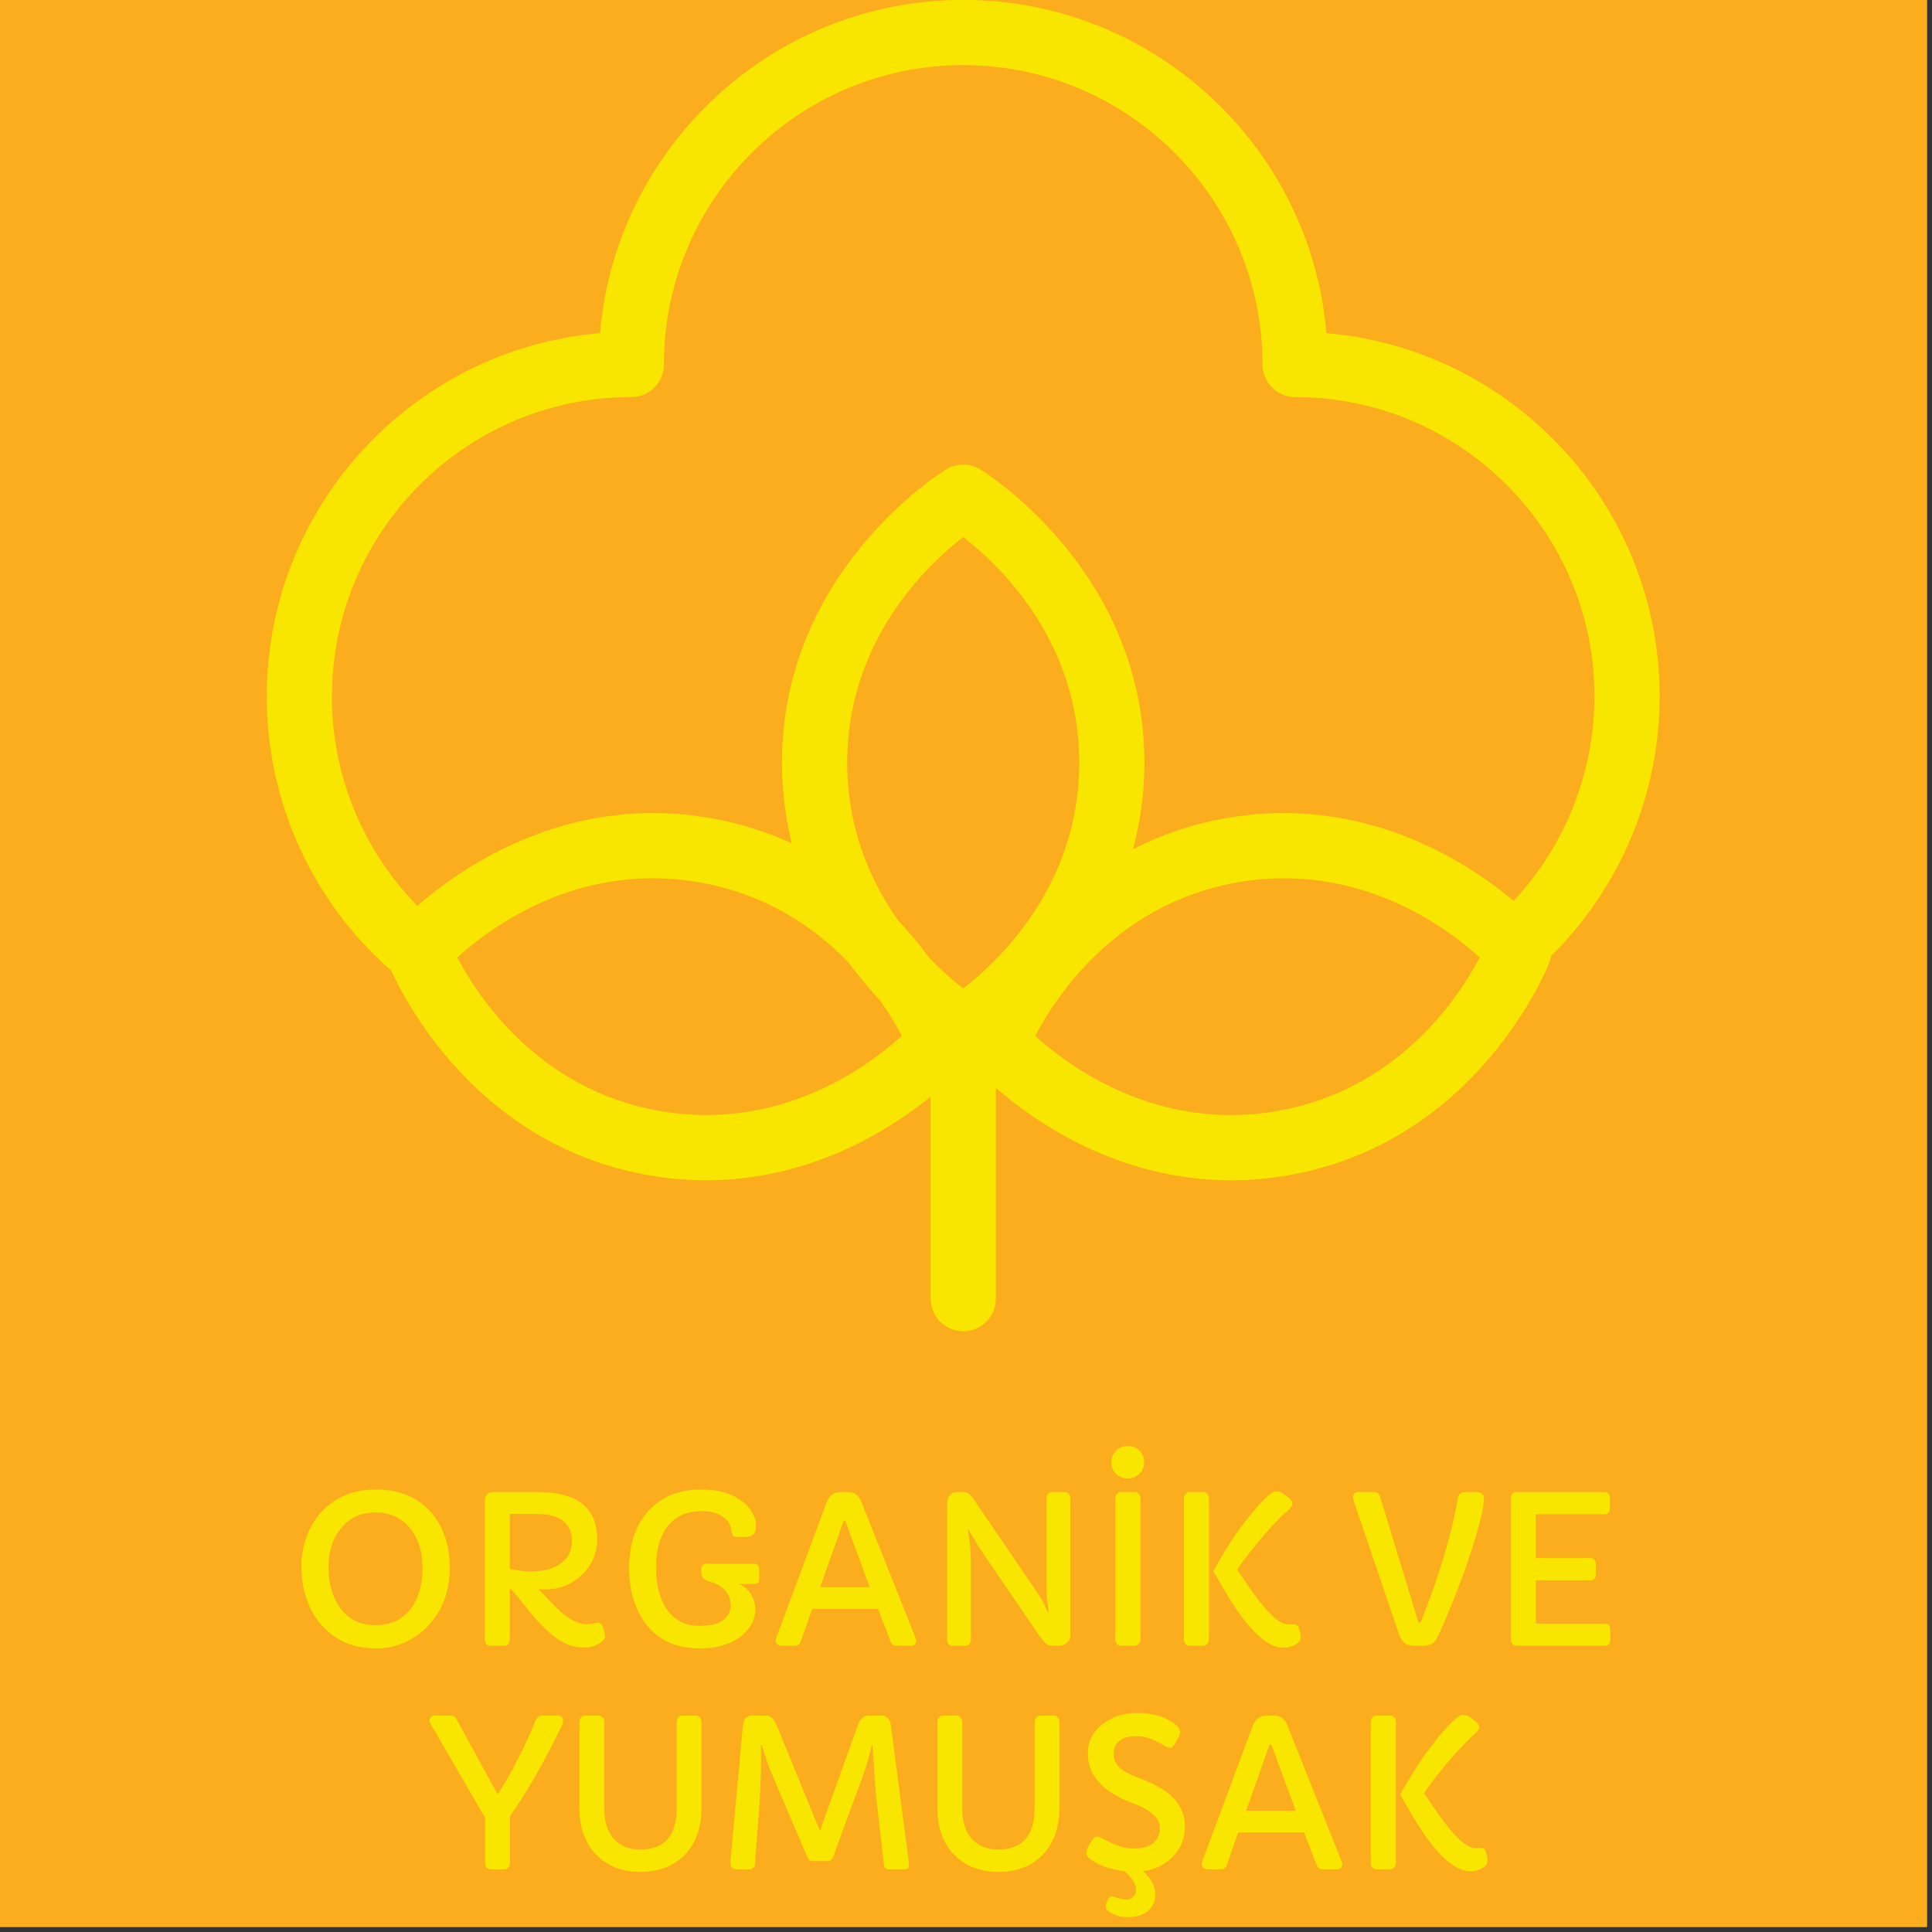
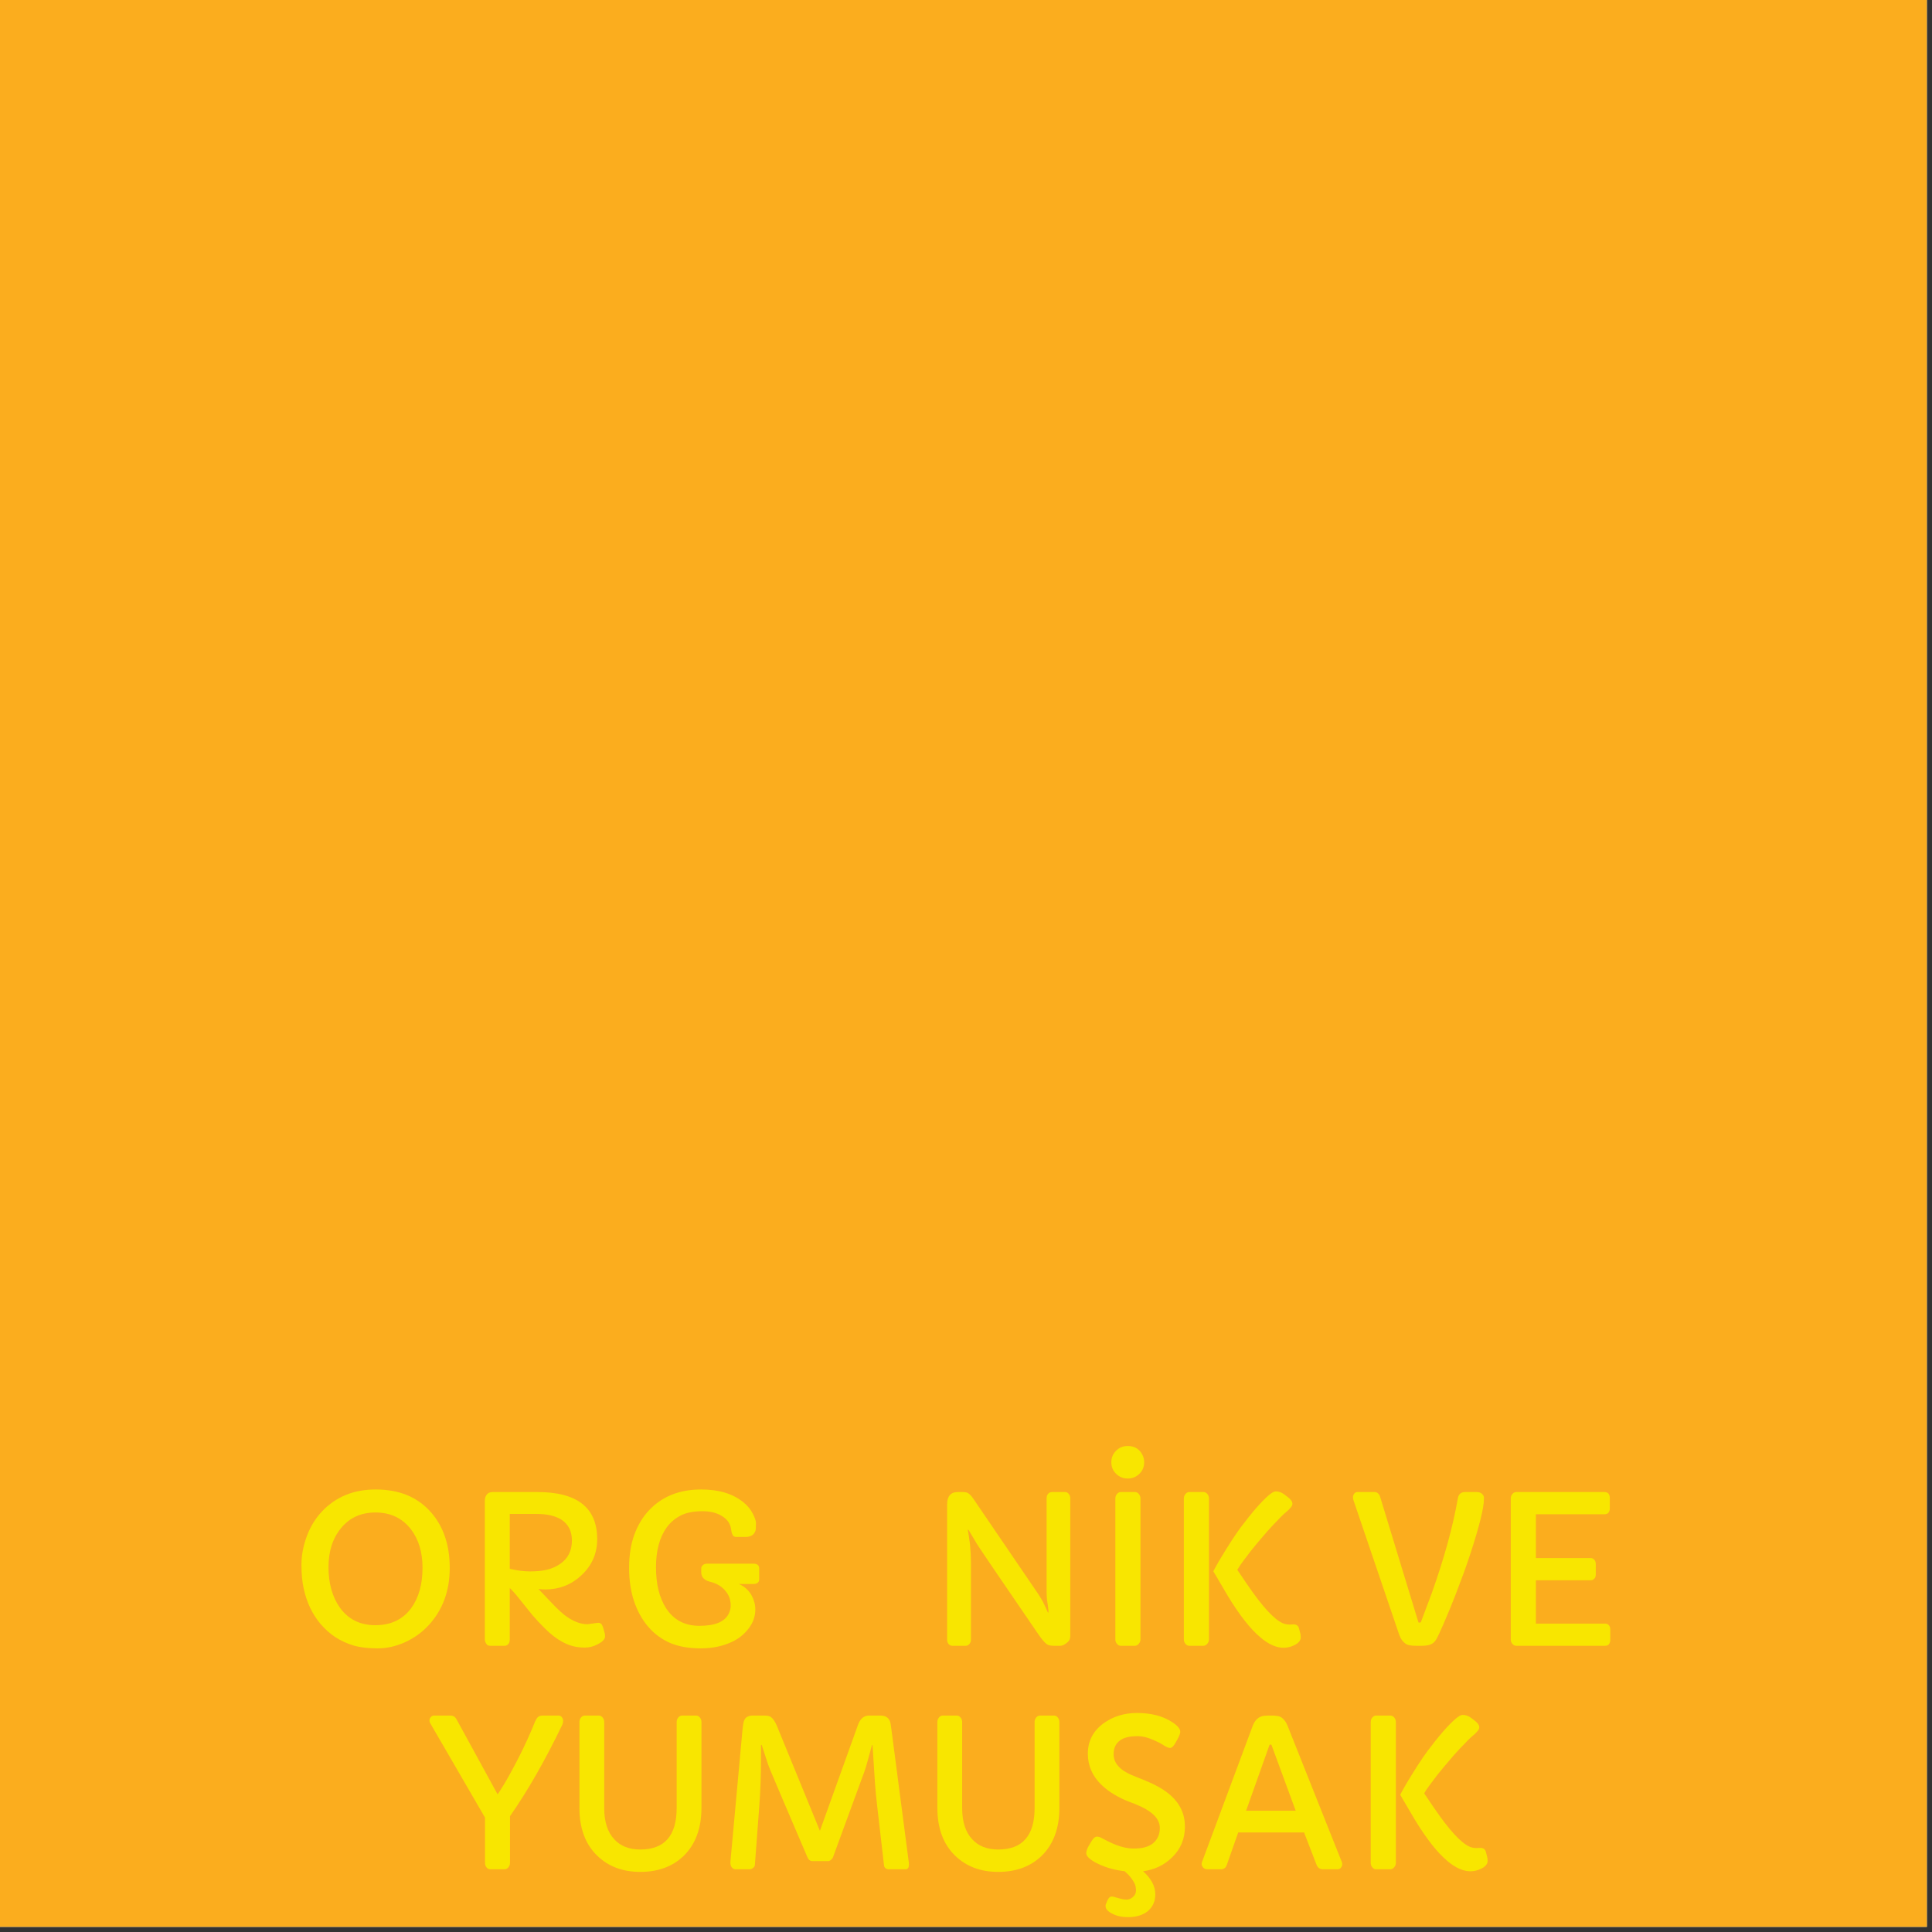
<svg xmlns="http://www.w3.org/2000/svg" version="1.0" preserveAspectRatio="xMidYMid meet" height="250" viewBox="0 0 187.5 187.5" zoomAndPan="magnify" width="250">
  <rect x="0" y="0" width="187.5" height="187.5" fill="#333333" stroke="none" />
  <defs>
    <g />
    <clipPath id="2849d9f021">
-       <path clip-rule="nonzero" d="M 25.848 0 L 161.234 0 L 161.234 129.406 L 25.848 129.406 Z M 25.848 0" />
-     </clipPath>
+       </clipPath>
  </defs>
  <path fill-rule="nonzero" fill-opacity="1" d="M 0 0 L 187 0 L 187 187 L 0 187 Z M 0 0" fill="#ffffff" />
  <path fill-rule="nonzero" fill-opacity="1" d="M 0 0 L 187 0 L 187 187 L 0 187 Z M 0 0" fill="#fbad1e" />
  <g clip-path="url(#2849d9f021)">
    <path fill-rule="nonzero" fill-opacity="1" d="M 161.07 67.582 C 161.07 49.098 146.82 33.879 128.73 32.332 C 127.188 14.242 111.965 -0.008 93.48 -0.008 C 74.992 -0.008 59.777 14.242 58.23 32.332 C 40.141 33.875 25.887 49.098 25.887 67.582 C 25.887 77.816 30.285 87.48 37.977 94.211 C 39.57 97.688 46.734 111.195 62.898 114.047 C 64.844 114.391 66.719 114.547 68.516 114.547 C 78.547 114.547 86.199 109.77 90.32 106.438 L 90.32 126.035 C 90.32 127.785 91.734 129.199 93.484 129.199 C 95.23 129.199 96.645 127.785 96.645 126.035 L 96.645 105.578 C 100.43 108.871 108.539 114.547 119.477 114.547 C 121.273 114.547 123.148 114.395 125.094 114.051 C 143.289 110.844 150.082 94.129 150.359 93.418 C 150.441 93.211 150.492 92.996 150.531 92.777 C 157.246 86.152 161.07 77.047 161.07 67.59 Z M 32.215 67.582 C 32.215 51.562 45.25 38.535 61.266 38.535 C 63.012 38.535 64.43 37.117 64.43 35.371 C 64.43 19.352 77.461 6.32 93.477 6.32 C 109.492 6.32 122.527 19.355 122.527 35.371 C 122.527 37.117 123.941 38.535 125.691 38.535 C 141.707 38.535 154.738 51.566 154.738 67.582 C 154.738 74.957 151.906 82.074 146.898 87.43 C 142.234 83.523 132.223 77.07 118.977 79.406 C 115.582 80.004 112.586 81.07 109.953 82.418 C 110.648 79.859 111.062 77.062 111.062 74.023 C 111.062 55.547 95.777 45.957 95.129 45.555 C 94.113 44.934 92.836 44.934 91.82 45.555 C 91.168 45.957 75.887 55.547 75.887 74.023 C 75.887 76.836 76.242 79.445 76.844 81.844 C 74.504 80.77 71.895 79.914 69 79.402 C 55.188 76.969 44.895 84.082 40.508 87.91 C 35.203 82.5 32.207 75.234 32.207 67.578 Z M 87.168 89.336 C 84.516 85.578 82.219 80.473 82.219 74.023 C 82.219 62.164 89.98 54.824 93.48 52.117 C 96.977 54.824 104.742 62.164 104.742 74.023 C 104.742 85.883 96.977 93.223 93.48 95.93 C 92.602 95.25 91.453 94.277 90.223 93.012 C 89.359 91.832 88.344 90.582 87.168 89.336 Z M 63.996 107.816 C 52.32 105.758 46.434 96.832 44.379 92.922 C 47.652 89.945 56.23 83.574 67.906 85.637 C 74.383 86.777 79.074 90.027 82.32 93.367 C 83.328 94.742 84.363 95.965 85.371 97.035 C 86.32 98.375 87.031 99.598 87.523 100.531 C 84.25 103.504 75.672 109.871 63.996 107.816 Z M 123.992 107.816 C 112.312 109.871 103.734 103.504 100.465 100.531 C 102.52 96.617 108.402 87.695 120.078 85.637 C 131.762 83.582 140.336 89.949 143.605 92.922 C 141.547 96.836 135.668 105.758 123.992 107.816 Z M 123.992 107.816" fill="#f8e600" />
  </g>
  <g fill-opacity="1" fill="#f8e600">
    <g transform="translate(28.131, 159.724)">
      <g>
        <path d="M 1.969 -3.688 C 1.695 -4.27 1.488 -4.891 1.344 -5.547 C 1.195 -6.203 1.125 -6.977 1.125 -7.875 C 1.125 -8.781 1.297 -9.695 1.641 -10.625 C 1.984 -11.551 2.473 -12.352 3.109 -13.031 C 4.453 -14.457 6.191 -15.172 8.328 -15.172 C 10.598 -15.172 12.379 -14.441 13.672 -12.984 C 14.898 -11.598 15.516 -9.789 15.516 -7.562 C 15.516 -5.352 14.844 -3.508 13.5 -2.031 C 12.852 -1.32 12.086 -0.766 11.203 -0.359 C 10.316 0.047 9.414 0.25 8.5 0.25 C 7.594 0.25 6.816 0.156 6.172 -0.031 C 5.523 -0.227 4.938 -0.5 4.406 -0.844 C 3.883 -1.195 3.414 -1.613 3 -2.094 C 2.594 -2.57 2.25 -3.102 1.969 -3.688 Z M 3.75 -7.625 C 3.75 -6.883 3.836 -6.176 4.016 -5.5 C 4.203 -4.832 4.477 -4.238 4.844 -3.719 C 5.664 -2.57 6.816 -2 8.297 -2 C 9.797 -2 10.953 -2.547 11.766 -3.641 C 12.504 -4.648 12.875 -5.961 12.875 -7.578 C 12.875 -9.098 12.492 -10.348 11.734 -11.328 C 10.898 -12.398 9.758 -12.938 8.312 -12.938 C 6.914 -12.938 5.805 -12.438 4.984 -11.438 C 4.16 -10.457 3.75 -9.188 3.75 -7.625 Z M 3.75 -7.625" />
      </g>
    </g>
  </g>
  <g fill-opacity="1" fill="#f8e600">
    <g transform="translate(44.77, 159.724)">
      <g>
        <path d="M 12.25 -2.094 L 13.266 -2.234 C 13.441 -2.234 13.566 -2.172 13.641 -2.047 C 13.711 -1.922 13.766 -1.785 13.797 -1.641 C 13.836 -1.504 13.875 -1.379 13.906 -1.266 C 13.938 -1.16 13.953 -1.039 13.953 -0.906 C 13.953 -0.781 13.891 -0.648 13.766 -0.516 C 13.641 -0.391 13.477 -0.273 13.281 -0.172 C 12.875 0.055 12.441 0.172 11.984 0.172 C 11.535 0.172 11.129 0.117 10.766 0.016 C 10.398 -0.086 10.055 -0.234 9.734 -0.422 C 9.223 -0.703 8.703 -1.102 8.172 -1.625 C 7.648 -2.145 7.234 -2.586 6.922 -2.953 L 5.312 -4.953 C 5.082 -5.223 4.879 -5.441 4.703 -5.609 L 4.703 -0.609 C 4.703 -0.348 4.613 -0.164 4.438 -0.062 C 4.375 -0.02 4.301 0 4.219 0 L 2.828 0 C 2.648 0 2.523 -0.051 2.453 -0.156 C 2.336 -0.32 2.281 -0.473 2.281 -0.609 L 2.281 -14.062 C 2.281 -14.289 2.336 -14.488 2.453 -14.656 C 2.578 -14.832 2.773 -14.922 3.047 -14.922 L 7.391 -14.922 C 11.254 -14.922 13.188 -13.395 13.188 -10.344 C 13.188 -8.945 12.664 -7.77 11.625 -6.812 C 10.645 -5.914 9.488 -5.469 8.156 -5.469 C 7.926 -5.469 7.703 -5.484 7.484 -5.516 L 8.688 -4.25 C 9.375 -3.52 9.91 -3.031 10.297 -2.781 C 10.984 -2.32 11.633 -2.094 12.25 -2.094 Z M 4.703 -7.469 C 5.43 -7.301 6.094 -7.219 6.688 -7.219 C 7.281 -7.219 7.812 -7.27 8.281 -7.375 C 8.75 -7.488 9.164 -7.664 9.531 -7.906 C 10.332 -8.426 10.734 -9.195 10.734 -10.219 C 10.734 -11.125 10.391 -11.801 9.703 -12.25 C 9.109 -12.613 8.316 -12.797 7.328 -12.797 L 4.703 -12.797 Z M 4.703 -7.469" />
      </g>
    </g>
  </g>
  <g fill-opacity="1" fill="#f8e600">
    <g transform="translate(59.695, 159.724)">
      <g>
        <path d="M 3.219 -1.844 C 2.633 -2.52 2.176 -3.344 1.844 -4.312 C 1.52 -5.281 1.359 -6.363 1.359 -7.562 C 1.359 -8.77 1.523 -9.836 1.859 -10.766 C 2.203 -11.703 2.68 -12.5 3.297 -13.156 C 4.566 -14.5 6.254 -15.172 8.359 -15.172 C 10.055 -15.172 11.41 -14.766 12.422 -13.953 C 12.848 -13.609 13.16 -13.234 13.359 -12.828 C 13.566 -12.43 13.672 -12.125 13.672 -11.906 C 13.672 -11.688 13.664 -11.508 13.656 -11.375 C 13.656 -11.25 13.617 -11.125 13.547 -11 C 13.391 -10.707 13.086 -10.562 12.641 -10.562 L 11.797 -10.562 C 11.598 -10.562 11.473 -10.617 11.422 -10.734 C 11.348 -10.859 11.297 -11.031 11.266 -11.25 C 11.242 -11.469 11.18 -11.676 11.078 -11.875 C 10.984 -12.07 10.82 -12.258 10.594 -12.438 C 10.062 -12.852 9.359 -13.062 8.484 -13.062 C 7.609 -13.062 6.898 -12.922 6.359 -12.641 C 5.828 -12.367 5.379 -11.988 5.016 -11.5 C 4.316 -10.531 3.969 -9.238 3.969 -7.625 C 3.969 -6.008 4.285 -4.695 4.922 -3.688 C 5.66 -2.52 6.75 -1.938 8.188 -1.938 C 9.738 -1.938 10.695 -2.352 11.062 -3.188 C 11.164 -3.426 11.219 -3.66 11.219 -3.891 C 11.219 -4.129 11.188 -4.359 11.125 -4.578 C 11.062 -4.805 10.945 -5.023 10.781 -5.234 C 10.414 -5.734 9.875 -6.066 9.156 -6.234 C 8.945 -6.285 8.758 -6.383 8.594 -6.531 C 8.438 -6.676 8.359 -6.883 8.359 -7.156 L 8.359 -7.5 C 8.359 -7.625 8.41 -7.734 8.516 -7.828 C 8.617 -7.922 8.742 -7.969 8.891 -7.969 L 13.438 -7.969 C 13.801 -7.969 13.984 -7.812 13.984 -7.5 L 13.984 -6.438 C 13.984 -6.301 13.93 -6.191 13.828 -6.109 C 13.723 -6.035 13.594 -6 13.438 -6 L 12.016 -6 C 12.742 -5.676 13.227 -5.133 13.469 -4.375 C 13.562 -4.102 13.609 -3.82 13.609 -3.531 C 13.609 -3.238 13.566 -2.957 13.484 -2.688 C 13.41 -2.426 13.285 -2.16 13.109 -1.891 C 12.93 -1.617 12.703 -1.352 12.422 -1.094 C 12.141 -0.832 11.797 -0.602 11.391 -0.406 C 10.484 0.031 9.453 0.25 8.297 0.25 C 7.148 0.25 6.16 0.07 5.328 -0.281 C 4.504 -0.645 3.801 -1.164 3.219 -1.844 Z M 3.219 -1.844" />
      </g>
    </g>
  </g>
  <g fill-opacity="1" fill="#f8e600">
    <g transform="translate(74.62, 159.724)">
      <g>
-         <path d="M 1.234 0 C 1.047 0 0.898 -0.055 0.797 -0.172 C 0.703 -0.297 0.656 -0.398 0.656 -0.484 C 0.656 -0.578 0.664 -0.648 0.688 -0.703 L 5.609 -13.922 C 5.828 -14.492 6.18 -14.816 6.672 -14.891 C 6.836 -14.91 7.035 -14.922 7.266 -14.922 L 7.438 -14.922 C 7.875 -14.922 8.18 -14.867 8.359 -14.766 C 8.629 -14.586 8.836 -14.316 8.984 -13.953 L 14.266 -0.688 C 14.285 -0.633 14.297 -0.562 14.297 -0.469 C 14.297 -0.375 14.254 -0.27 14.172 -0.156 C 14.098 -0.051 13.973 0 13.797 0 L 12.438 0 C 12.133 0 11.926 -0.141 11.812 -0.422 L 10.594 -3.578 L 4.203 -3.578 L 3.094 -0.422 C 3 -0.141 2.801 0 2.5 0 Z M 9.781 -5.688 L 7.453 -12.016 C 7.43 -12.078 7.391 -12.109 7.328 -12.109 C 7.273 -12.109 7.238 -12.078 7.219 -12.016 L 4.969 -5.688 Z M 9.781 -5.688" />
-       </g>
+         </g>
    </g>
  </g>
  <g fill-opacity="1" fill="#f8e600">
    <g transform="translate(89.574, 159.724)">
      <g>
        <path d="M 2.344 -13.719 C 2.344 -14.52 2.691 -14.922 3.391 -14.922 L 3.797 -14.922 C 4.066 -14.922 4.254 -14.891 4.359 -14.828 C 4.547 -14.711 4.723 -14.523 4.891 -14.266 L 11.172 -5.047 C 11.41 -4.691 11.598 -4.367 11.734 -4.078 L 12.125 -3.234 C 12.133 -3.223 12.145 -3.219 12.156 -3.219 C 12.176 -3.219 12.18 -3.301 12.172 -3.469 C 12.16 -3.645 12.129 -3.891 12.078 -4.203 C 12.023 -4.523 12 -4.848 12 -5.172 L 12 -14.328 C 12 -14.492 12.047 -14.633 12.141 -14.75 C 12.242 -14.863 12.367 -14.922 12.516 -14.922 L 13.797 -14.922 C 13.93 -14.922 14.047 -14.863 14.141 -14.75 C 14.242 -14.633 14.297 -14.492 14.297 -14.328 L 14.297 -0.969 C 14.297 -0.707 14.219 -0.508 14.062 -0.375 C 13.789 -0.125 13.539 0 13.312 0 L 12.719 0 C 12.395 0 12.16 -0.051 12.016 -0.156 C 11.797 -0.32 11.523 -0.641 11.203 -1.109 C 7.492 -6.523 5.504 -9.453 5.234 -9.891 L 4.422 -11.25 C 4.41 -11.258 4.395 -11.266 4.375 -11.266 C 4.352 -11.266 4.352 -11.219 4.375 -11.125 C 4.395 -11.031 4.422 -10.867 4.453 -10.641 C 4.484 -10.41 4.52 -10.156 4.562 -9.875 C 4.625 -9.219 4.656 -8.613 4.656 -8.062 L 4.656 -0.594 C 4.656 -0.426 4.602 -0.285 4.5 -0.172 C 4.406 -0.055 4.285 0 4.141 0 L 2.859 0 C 2.711 0 2.586 -0.055 2.484 -0.172 C 2.391 -0.285 2.344 -0.426 2.344 -0.594 Z M 2.344 -13.719" />
      </g>
    </g>
  </g>
  <g fill-opacity="1" fill="#f8e600">
    <g transform="translate(106.135, 159.724)">
      <g>
        <path d="M 2.109 -14.297 C 2.109 -14.461 2.16 -14.609 2.266 -14.734 C 2.367 -14.859 2.492 -14.922 2.641 -14.922 L 4.016 -14.922 C 4.16 -14.922 4.285 -14.859 4.391 -14.734 C 4.492 -14.609 4.547 -14.461 4.547 -14.297 L 4.547 -0.625 C 4.547 -0.457 4.488 -0.312 4.375 -0.188 C 4.27 -0.062 4.145 0 4 0 L 2.641 0 C 2.492 0 2.367 -0.062 2.266 -0.188 C 2.16 -0.312 2.109 -0.457 2.109 -0.625 Z M 3.312 -16.234 C 2.875 -16.234 2.5 -16.383 2.188 -16.688 C 1.875 -16.988 1.719 -17.363 1.719 -17.812 C 1.719 -18.258 1.875 -18.633 2.188 -18.938 C 2.488 -19.238 2.863 -19.391 3.312 -19.391 C 4.008 -19.391 4.5 -19.07 4.781 -18.438 C 4.863 -18.25 4.906 -18.039 4.906 -17.812 C 4.906 -17.363 4.75 -16.988 4.438 -16.688 C 4.125 -16.383 3.75 -16.234 3.312 -16.234 Z M 3.312 -16.234" />
      </g>
    </g>
  </g>
  <g fill-opacity="1" fill="#f8e600">
    <g transform="translate(112.784, 159.724)">
      <g>
        <path d="M 12.359 -2.062 L 12.75 -2.078 C 13.031 -2.078 13.207 -1.953 13.281 -1.703 C 13.32 -1.555 13.359 -1.414 13.391 -1.281 C 13.43 -1.145 13.453 -0.992 13.453 -0.828 C 13.453 -0.66 13.398 -0.52 13.297 -0.406 C 13.203 -0.289 13.078 -0.191 12.922 -0.109 C 11.891 0.453 10.77 0.223 9.562 -0.797 C 8.57 -1.617 7.5 -2.984 6.344 -4.891 L 4.969 -7.234 C 5.133 -7.547 5.32 -7.883 5.531 -8.25 C 6.414 -9.727 7.125 -10.82 7.656 -11.531 C 8.738 -12.969 9.629 -13.988 10.328 -14.594 C 10.629 -14.852 10.863 -14.984 11.031 -14.984 C 11.332 -14.984 11.609 -14.883 11.859 -14.688 L 12.188 -14.438 C 12.645 -14.094 12.758 -13.773 12.531 -13.484 C 12.414 -13.328 12.27 -13.176 12.094 -13.031 C 11.926 -12.895 11.766 -12.75 11.609 -12.594 C 11.004 -11.977 10.539 -11.488 10.219 -11.125 C 9.438 -10.219 8.895 -9.57 8.594 -9.188 L 7.828 -8.172 C 7.609 -7.879 7.43 -7.613 7.297 -7.375 L 8.203 -6.031 L 8.828 -5.141 C 10.18 -3.273 11.227 -2.266 11.969 -2.109 C 12.094 -2.078 12.223 -2.062 12.359 -2.062 Z M 2.109 -14.297 C 2.109 -14.461 2.16 -14.609 2.266 -14.734 C 2.367 -14.859 2.492 -14.922 2.641 -14.922 L 4.016 -14.922 C 4.16 -14.922 4.285 -14.859 4.391 -14.734 C 4.492 -14.609 4.547 -14.461 4.547 -14.297 L 4.547 -0.625 C 4.547 -0.457 4.488 -0.312 4.375 -0.188 C 4.27 -0.062 4.145 0 4 0 L 2.641 0 C 2.492 0 2.367 -0.062 2.266 -0.188 C 2.16 -0.312 2.109 -0.457 2.109 -0.625 Z M 2.109 -14.297" />
      </g>
    </g>
  </g>
  <g fill-opacity="1" fill="#f8e600">
    <g transform="translate(126.064, 159.724)">
      <g />
    </g>
  </g>
  <g fill-opacity="1" fill="#f8e600">
    <g transform="translate(131.058, 159.724)">
      <g>
        <path d="M 0.281 -14.172 C 0.258 -14.234 0.25 -14.316 0.25 -14.422 C 0.25 -14.535 0.285 -14.645 0.359 -14.75 C 0.43 -14.863 0.539 -14.922 0.688 -14.922 L 2.359 -14.922 C 2.484 -14.922 2.594 -14.875 2.688 -14.781 C 2.781 -14.695 2.844 -14.598 2.875 -14.484 L 6.594 -2.297 C 6.602 -2.266 6.641 -2.25 6.703 -2.25 C 6.773 -2.25 6.82 -2.27 6.844 -2.312 L 7.906 -5.141 C 9.102 -8.504 9.941 -11.551 10.422 -14.281 C 10.484 -14.707 10.723 -14.922 11.141 -14.922 L 12.234 -14.922 C 12.473 -14.922 12.648 -14.863 12.766 -14.75 C 12.891 -14.633 12.953 -14.523 12.953 -14.422 L 12.953 -14.219 C 12.953 -13.395 12.535 -11.695 11.703 -9.125 C 11.492 -8.477 11.273 -7.836 11.047 -7.203 C 10.41 -5.484 9.961 -4.316 9.703 -3.703 L 9.031 -2.109 C 8.719 -1.391 8.5 -0.922 8.375 -0.703 C 8.258 -0.492 8.141 -0.348 8.016 -0.266 C 7.785 -0.086 7.422 0 6.922 0 L 6.406 0 C 5.914 0 5.582 -0.055 5.406 -0.172 C 5.102 -0.359 4.879 -0.66 4.734 -1.078 Z M 0.281 -14.172" />
      </g>
    </g>
  </g>
  <g fill-opacity="1" fill="#f8e600">
    <g transform="translate(144.338, 159.724)">
      <g>
        <path d="M 2.281 -14.297 C 2.281 -14.461 2.332 -14.609 2.438 -14.734 C 2.539 -14.859 2.672 -14.922 2.828 -14.922 L 11.375 -14.922 C 11.551 -14.922 11.68 -14.867 11.766 -14.766 C 11.848 -14.66 11.891 -14.531 11.891 -14.375 L 11.891 -13.312 C 11.891 -13.164 11.848 -13.035 11.766 -12.922 C 11.68 -12.816 11.551 -12.766 11.375 -12.766 L 4.719 -12.766 L 4.719 -8.516 L 10.016 -8.516 C 10.18 -8.516 10.305 -8.457 10.391 -8.344 C 10.484 -8.238 10.531 -8.109 10.531 -7.953 L 10.531 -6.906 C 10.531 -6.75 10.484 -6.617 10.391 -6.516 C 10.305 -6.41 10.18 -6.359 10.016 -6.359 L 4.719 -6.359 L 4.719 -2.156 L 11.422 -2.156 C 11.598 -2.156 11.727 -2.098 11.812 -1.984 C 11.895 -1.879 11.938 -1.75 11.938 -1.594 L 11.938 -0.547 C 11.938 -0.398 11.895 -0.27 11.812 -0.156 C 11.727 -0.051 11.598 0 11.422 0 L 2.812 0 C 2.664 0 2.539 -0.062 2.438 -0.188 C 2.332 -0.312 2.281 -0.457 2.281 -0.625 Z M 2.281 -14.297" />
      </g>
    </g>
  </g>
  <g fill-opacity="1" fill="#f8e600">
    <g transform="translate(41.525, 181.416)">
      <g>
        <path d="M 5.547 -5.016 L 0.25 -14.141 C 0.188 -14.234 0.156 -14.336 0.156 -14.453 C 0.156 -14.566 0.195 -14.672 0.281 -14.766 C 0.363 -14.867 0.473 -14.922 0.609 -14.922 L 2.172 -14.922 C 2.43 -14.922 2.613 -14.832 2.719 -14.656 C 2.75 -14.602 2.781 -14.551 2.812 -14.5 L 6.703 -7.391 C 6.723 -7.328 6.742 -7.297 6.766 -7.297 C 6.797 -7.297 6.988 -7.586 7.344 -8.172 C 7.707 -8.766 8.188 -9.633 8.781 -10.781 C 9.375 -11.938 9.914 -13.125 10.406 -14.344 C 10.488 -14.531 10.578 -14.672 10.672 -14.766 C 10.773 -14.867 10.93 -14.922 11.141 -14.922 L 12.656 -14.922 C 12.812 -14.922 12.926 -14.867 13 -14.766 C 13.082 -14.66 13.125 -14.539 13.125 -14.406 C 13.125 -14.27 13.098 -14.145 13.047 -14.031 C 11.367 -10.551 9.676 -7.594 7.969 -5.156 L 7.969 -0.625 C 7.969 -0.445 7.91 -0.297 7.797 -0.172 C 7.691 -0.055 7.566 0 7.422 0 L 6.078 0 C 5.922 0 5.789 -0.062 5.688 -0.188 C 5.594 -0.312 5.547 -0.457 5.547 -0.625 Z M 5.547 -5.016" />
      </g>
    </g>
  </g>
  <g fill-opacity="1" fill="#f8e600">
    <g transform="translate(54.717, 181.416)">
      <g>
        <path d="M 7.422 -1.922 C 9.773 -1.922 10.953 -3.266 10.953 -5.953 L 10.953 -14.297 C 10.953 -14.461 11.004 -14.609 11.109 -14.734 C 11.211 -14.859 11.344 -14.922 11.5 -14.922 L 12.828 -14.922 C 12.984 -14.922 13.109 -14.859 13.203 -14.734 C 13.305 -14.609 13.359 -14.461 13.359 -14.297 L 13.359 -5.969 C 13.359 -3.969 12.773 -2.406 11.609 -1.281 C 10.535 -0.258 9.141 0.25 7.422 0.25 C 5.703 0.25 4.301 -0.281 3.219 -1.344 C 2.082 -2.457 1.516 -4 1.516 -5.969 L 1.516 -14.297 C 1.516 -14.461 1.566 -14.609 1.672 -14.734 C 1.773 -14.859 1.898 -14.922 2.047 -14.922 L 3.391 -14.922 C 3.535 -14.922 3.66 -14.859 3.766 -14.734 C 3.867 -14.609 3.922 -14.461 3.922 -14.297 L 3.922 -5.953 C 3.922 -4.609 4.25 -3.594 4.906 -2.906 C 5.508 -2.25 6.348 -1.922 7.422 -1.922 Z M 7.422 -1.922" />
      </g>
    </g>
  </g>
  <g fill-opacity="1" fill="#f8e600">
    <g transform="translate(69.603, 181.416)">
      <g>
-         <path d="M 18.609 -0.484 C 18.609 -0.16 18.5 0 18.281 0 L 16.656 0 C 16.531 0 16.422 -0.035 16.328 -0.109 C 16.242 -0.191 16.195 -0.289 16.188 -0.406 L 15.516 -6.234 C 15.43 -6.961 15.363 -7.68 15.312 -8.391 C 15.27 -9.109 15.223 -9.859 15.172 -10.641 L 15.078 -12.016 C 15.078 -12.047 15.066 -12.062 15.047 -12.062 C 15.035 -12.062 15.023 -12.051 15.016 -12.031 L 14.578 -10.438 C 14.492 -10.113 14.395 -9.789 14.281 -9.469 L 11.25 -1.203 C 11.219 -1.098 11.148 -1.004 11.047 -0.922 C 10.953 -0.836 10.859 -0.797 10.766 -0.797 L 9.234 -0.797 C 9.023 -0.797 8.863 -0.926 8.75 -1.188 C 6.488 -6.469 5.285 -9.289 5.141 -9.656 C 4.992 -10.02 4.867 -10.367 4.766 -10.703 L 4.328 -12.047 C 4.316 -12.066 4.301 -12.078 4.281 -12.078 C 4.27 -12.078 4.258 -12.062 4.25 -12.031 L 4.25 -10.453 C 4.25 -9.078 4.195 -7.672 4.094 -6.234 L 3.656 -0.406 C 3.645 -0.301 3.582 -0.207 3.469 -0.125 C 3.363 -0.039 3.254 0 3.141 0 L 1.797 0 C 1.641 0 1.508 -0.066 1.406 -0.203 C 1.312 -0.336 1.27 -0.504 1.281 -0.703 L 2.453 -13.516 C 2.504 -14.055 2.57 -14.395 2.656 -14.531 C 2.801 -14.789 3.07 -14.922 3.469 -14.922 L 4.516 -14.922 C 4.836 -14.922 5.062 -14.879 5.188 -14.797 C 5.406 -14.648 5.602 -14.367 5.781 -13.953 L 9.969 -3.734 L 13.641 -13.953 C 13.859 -14.598 14.223 -14.922 14.734 -14.922 L 15.828 -14.922 C 16.398 -14.922 16.734 -14.66 16.828 -14.141 C 16.859 -13.961 16.883 -13.781 16.906 -13.594 L 18.594 -0.688 C 18.602 -0.625 18.609 -0.555 18.609 -0.484 Z M 18.609 -0.484" />
+         <path d="M 18.609 -0.484 C 18.609 -0.16 18.5 0 18.281 0 L 16.656 0 C 16.531 0 16.422 -0.035 16.328 -0.109 C 16.242 -0.191 16.195 -0.289 16.188 -0.406 L 15.516 -6.234 C 15.43 -6.961 15.363 -7.68 15.312 -8.391 L 15.078 -12.016 C 15.078 -12.047 15.066 -12.062 15.047 -12.062 C 15.035 -12.062 15.023 -12.051 15.016 -12.031 L 14.578 -10.438 C 14.492 -10.113 14.395 -9.789 14.281 -9.469 L 11.25 -1.203 C 11.219 -1.098 11.148 -1.004 11.047 -0.922 C 10.953 -0.836 10.859 -0.797 10.766 -0.797 L 9.234 -0.797 C 9.023 -0.797 8.863 -0.926 8.75 -1.188 C 6.488 -6.469 5.285 -9.289 5.141 -9.656 C 4.992 -10.02 4.867 -10.367 4.766 -10.703 L 4.328 -12.047 C 4.316 -12.066 4.301 -12.078 4.281 -12.078 C 4.27 -12.078 4.258 -12.062 4.25 -12.031 L 4.25 -10.453 C 4.25 -9.078 4.195 -7.672 4.094 -6.234 L 3.656 -0.406 C 3.645 -0.301 3.582 -0.207 3.469 -0.125 C 3.363 -0.039 3.254 0 3.141 0 L 1.797 0 C 1.641 0 1.508 -0.066 1.406 -0.203 C 1.312 -0.336 1.27 -0.504 1.281 -0.703 L 2.453 -13.516 C 2.504 -14.055 2.57 -14.395 2.656 -14.531 C 2.801 -14.789 3.07 -14.922 3.469 -14.922 L 4.516 -14.922 C 4.836 -14.922 5.062 -14.879 5.188 -14.797 C 5.406 -14.648 5.602 -14.367 5.781 -13.953 L 9.969 -3.734 L 13.641 -13.953 C 13.859 -14.598 14.223 -14.922 14.734 -14.922 L 15.828 -14.922 C 16.398 -14.922 16.734 -14.66 16.828 -14.141 C 16.859 -13.961 16.883 -13.781 16.906 -13.594 L 18.594 -0.688 C 18.602 -0.625 18.609 -0.555 18.609 -0.484 Z M 18.609 -0.484" />
      </g>
    </g>
  </g>
  <g fill-opacity="1" fill="#f8e600">
    <g transform="translate(89.455, 181.416)">
      <g>
        <path d="M 7.422 -1.922 C 9.773 -1.922 10.953 -3.266 10.953 -5.953 L 10.953 -14.297 C 10.953 -14.461 11.004 -14.609 11.109 -14.734 C 11.211 -14.859 11.344 -14.922 11.5 -14.922 L 12.828 -14.922 C 12.984 -14.922 13.109 -14.859 13.203 -14.734 C 13.305 -14.609 13.359 -14.461 13.359 -14.297 L 13.359 -5.969 C 13.359 -3.969 12.773 -2.406 11.609 -1.281 C 10.535 -0.258 9.141 0.25 7.422 0.25 C 5.703 0.25 4.301 -0.281 3.219 -1.344 C 2.082 -2.457 1.516 -4 1.516 -5.969 L 1.516 -14.297 C 1.516 -14.461 1.566 -14.609 1.672 -14.734 C 1.773 -14.859 1.898 -14.922 2.047 -14.922 L 3.391 -14.922 C 3.535 -14.922 3.66 -14.859 3.766 -14.734 C 3.867 -14.609 3.922 -14.461 3.922 -14.297 L 3.922 -5.953 C 3.922 -4.609 4.25 -3.594 4.906 -2.906 C 5.508 -2.25 6.348 -1.922 7.422 -1.922 Z M 7.422 -1.922" />
      </g>
    </g>
  </g>
  <g fill-opacity="1" fill="#f8e600">
    <g transform="translate(104.341, 181.416)">
      <g>
        <path d="M 6.594 0.188 C 7.383 0.895 7.781 1.645 7.781 2.438 C 7.781 3.07 7.555 3.598 7.109 4.016 C 6.617 4.43 5.969 4.641 5.156 4.641 C 4.625 4.641 4.191 4.566 3.859 4.422 C 3.254 4.172 2.953 3.891 2.953 3.578 C 2.953 3.504 2.961 3.438 2.984 3.375 C 3.016 3.32 3.051 3.234 3.094 3.109 C 3.219 2.797 3.367 2.641 3.547 2.641 C 3.629 2.641 3.719 2.656 3.812 2.688 L 4.141 2.781 C 4.473 2.883 4.754 2.938 4.984 2.938 C 5.223 2.938 5.438 2.848 5.625 2.672 C 5.812 2.504 5.906 2.301 5.906 2.062 C 5.906 1.82 5.867 1.613 5.797 1.438 C 5.723 1.27 5.629 1.109 5.516 0.953 C 5.41 0.805 5.297 0.664 5.172 0.531 L 4.812 0.188 C 3.664 0.051 2.676 -0.254 1.844 -0.734 C 1.332 -1.035 1.078 -1.316 1.078 -1.578 C 1.078 -1.773 1.172 -2.031 1.359 -2.344 C 1.547 -2.664 1.672 -2.863 1.734 -2.938 C 1.859 -3.094 1.988 -3.172 2.125 -3.172 C 2.258 -3.172 2.398 -3.129 2.547 -3.047 C 2.703 -2.961 2.906 -2.859 3.156 -2.734 C 3.406 -2.609 3.672 -2.488 3.953 -2.375 C 4.586 -2.133 5.145 -2.016 5.625 -2.016 C 6.102 -2.016 6.488 -2.055 6.781 -2.141 C 7.082 -2.223 7.336 -2.348 7.547 -2.516 C 7.992 -2.879 8.219 -3.379 8.219 -4.016 C 8.219 -4.828 7.602 -5.52 6.375 -6.094 C 6.02 -6.258 5.625 -6.422 5.188 -6.578 C 4.75 -6.742 4.289 -6.969 3.812 -7.25 C 3.332 -7.531 2.898 -7.859 2.516 -8.234 C 1.66 -9.078 1.234 -10.07 1.234 -11.219 C 1.234 -12.426 1.727 -13.398 2.719 -14.141 C 3.656 -14.828 4.75 -15.172 6 -15.172 C 7.406 -15.172 8.562 -14.863 9.469 -14.25 C 9.957 -13.926 10.203 -13.625 10.203 -13.344 C 10.203 -13.195 10.113 -12.957 9.938 -12.625 C 9.758 -12.289 9.617 -12.066 9.516 -11.953 C 9.41 -11.836 9.312 -11.781 9.219 -11.781 C 9.051 -11.781 8.836 -11.867 8.578 -12.047 C 8.316 -12.223 7.941 -12.41 7.453 -12.609 C 6.973 -12.816 6.516 -12.922 6.078 -12.922 C 5.641 -12.922 5.289 -12.883 5.031 -12.812 C 4.77 -12.75 4.539 -12.645 4.344 -12.5 C 3.938 -12.195 3.734 -11.754 3.734 -11.172 C 3.734 -10.328 4.312 -9.656 5.469 -9.156 L 6.422 -8.766 C 7.68 -8.285 8.641 -7.75 9.297 -7.156 C 10.203 -6.332 10.656 -5.328 10.656 -4.141 C 10.656 -2.953 10.238 -1.957 9.406 -1.156 C 8.645 -0.406 7.707 0.039 6.594 0.188 Z M 6.594 0.188" />
      </g>
    </g>
  </g>
  <g fill-opacity="1" fill="#f8e600">
    <g transform="translate(115.965, 181.416)">
      <g>
        <path d="M 1.234 0 C 1.047 0 0.898 -0.055 0.797 -0.172 C 0.703 -0.297 0.656 -0.398 0.656 -0.484 C 0.656 -0.578 0.664 -0.648 0.688 -0.703 L 5.609 -13.922 C 5.828 -14.492 6.18 -14.816 6.672 -14.891 C 6.836 -14.91 7.035 -14.922 7.266 -14.922 L 7.438 -14.922 C 7.875 -14.922 8.18 -14.867 8.359 -14.766 C 8.629 -14.586 8.836 -14.316 8.984 -13.953 L 14.266 -0.688 C 14.285 -0.633 14.297 -0.562 14.297 -0.469 C 14.297 -0.375 14.254 -0.27 14.172 -0.156 C 14.098 -0.051 13.973 0 13.797 0 L 12.438 0 C 12.133 0 11.926 -0.141 11.812 -0.422 L 10.594 -3.578 L 4.203 -3.578 L 3.094 -0.422 C 3 -0.141 2.801 0 2.5 0 Z M 9.781 -5.688 L 7.453 -12.016 C 7.43 -12.078 7.391 -12.109 7.328 -12.109 C 7.273 -12.109 7.238 -12.078 7.219 -12.016 L 4.969 -5.688 Z M 9.781 -5.688" />
      </g>
    </g>
  </g>
  <g fill-opacity="1" fill="#f8e600">
    <g transform="translate(130.92, 181.416)">
      <g>
        <path d="M 12.359 -2.062 L 12.75 -2.078 C 13.031 -2.078 13.207 -1.953 13.281 -1.703 C 13.32 -1.555 13.359 -1.414 13.391 -1.281 C 13.43 -1.145 13.453 -0.992 13.453 -0.828 C 13.453 -0.66 13.398 -0.52 13.297 -0.406 C 13.203 -0.289 13.078 -0.191 12.922 -0.109 C 11.891 0.453 10.77 0.223 9.562 -0.797 C 8.57 -1.617 7.5 -2.984 6.344 -4.891 L 4.969 -7.234 C 5.133 -7.547 5.32 -7.883 5.531 -8.25 C 6.414 -9.727 7.125 -10.82 7.656 -11.531 C 8.738 -12.969 9.629 -13.988 10.328 -14.594 C 10.629 -14.852 10.863 -14.984 11.031 -14.984 C 11.332 -14.984 11.609 -14.883 11.859 -14.688 L 12.188 -14.438 C 12.645 -14.094 12.758 -13.773 12.531 -13.484 C 12.414 -13.328 12.27 -13.176 12.094 -13.031 C 11.926 -12.895 11.766 -12.75 11.609 -12.594 C 11.004 -11.977 10.539 -11.488 10.219 -11.125 C 9.438 -10.219 8.895 -9.57 8.594 -9.188 L 7.828 -8.172 C 7.609 -7.879 7.43 -7.613 7.297 -7.375 L 8.203 -6.031 L 8.828 -5.141 C 10.18 -3.273 11.227 -2.266 11.969 -2.109 C 12.094 -2.078 12.223 -2.062 12.359 -2.062 Z M 2.109 -14.297 C 2.109 -14.461 2.16 -14.609 2.266 -14.734 C 2.367 -14.859 2.492 -14.922 2.641 -14.922 L 4.016 -14.922 C 4.16 -14.922 4.285 -14.859 4.391 -14.734 C 4.492 -14.609 4.547 -14.461 4.547 -14.297 L 4.547 -0.625 C 4.547 -0.457 4.488 -0.312 4.375 -0.188 C 4.27 -0.062 4.145 0 4 0 L 2.641 0 C 2.492 0 2.367 -0.062 2.266 -0.188 C 2.16 -0.312 2.109 -0.457 2.109 -0.625 Z M 2.109 -14.297" />
      </g>
    </g>
  </g>
</svg>